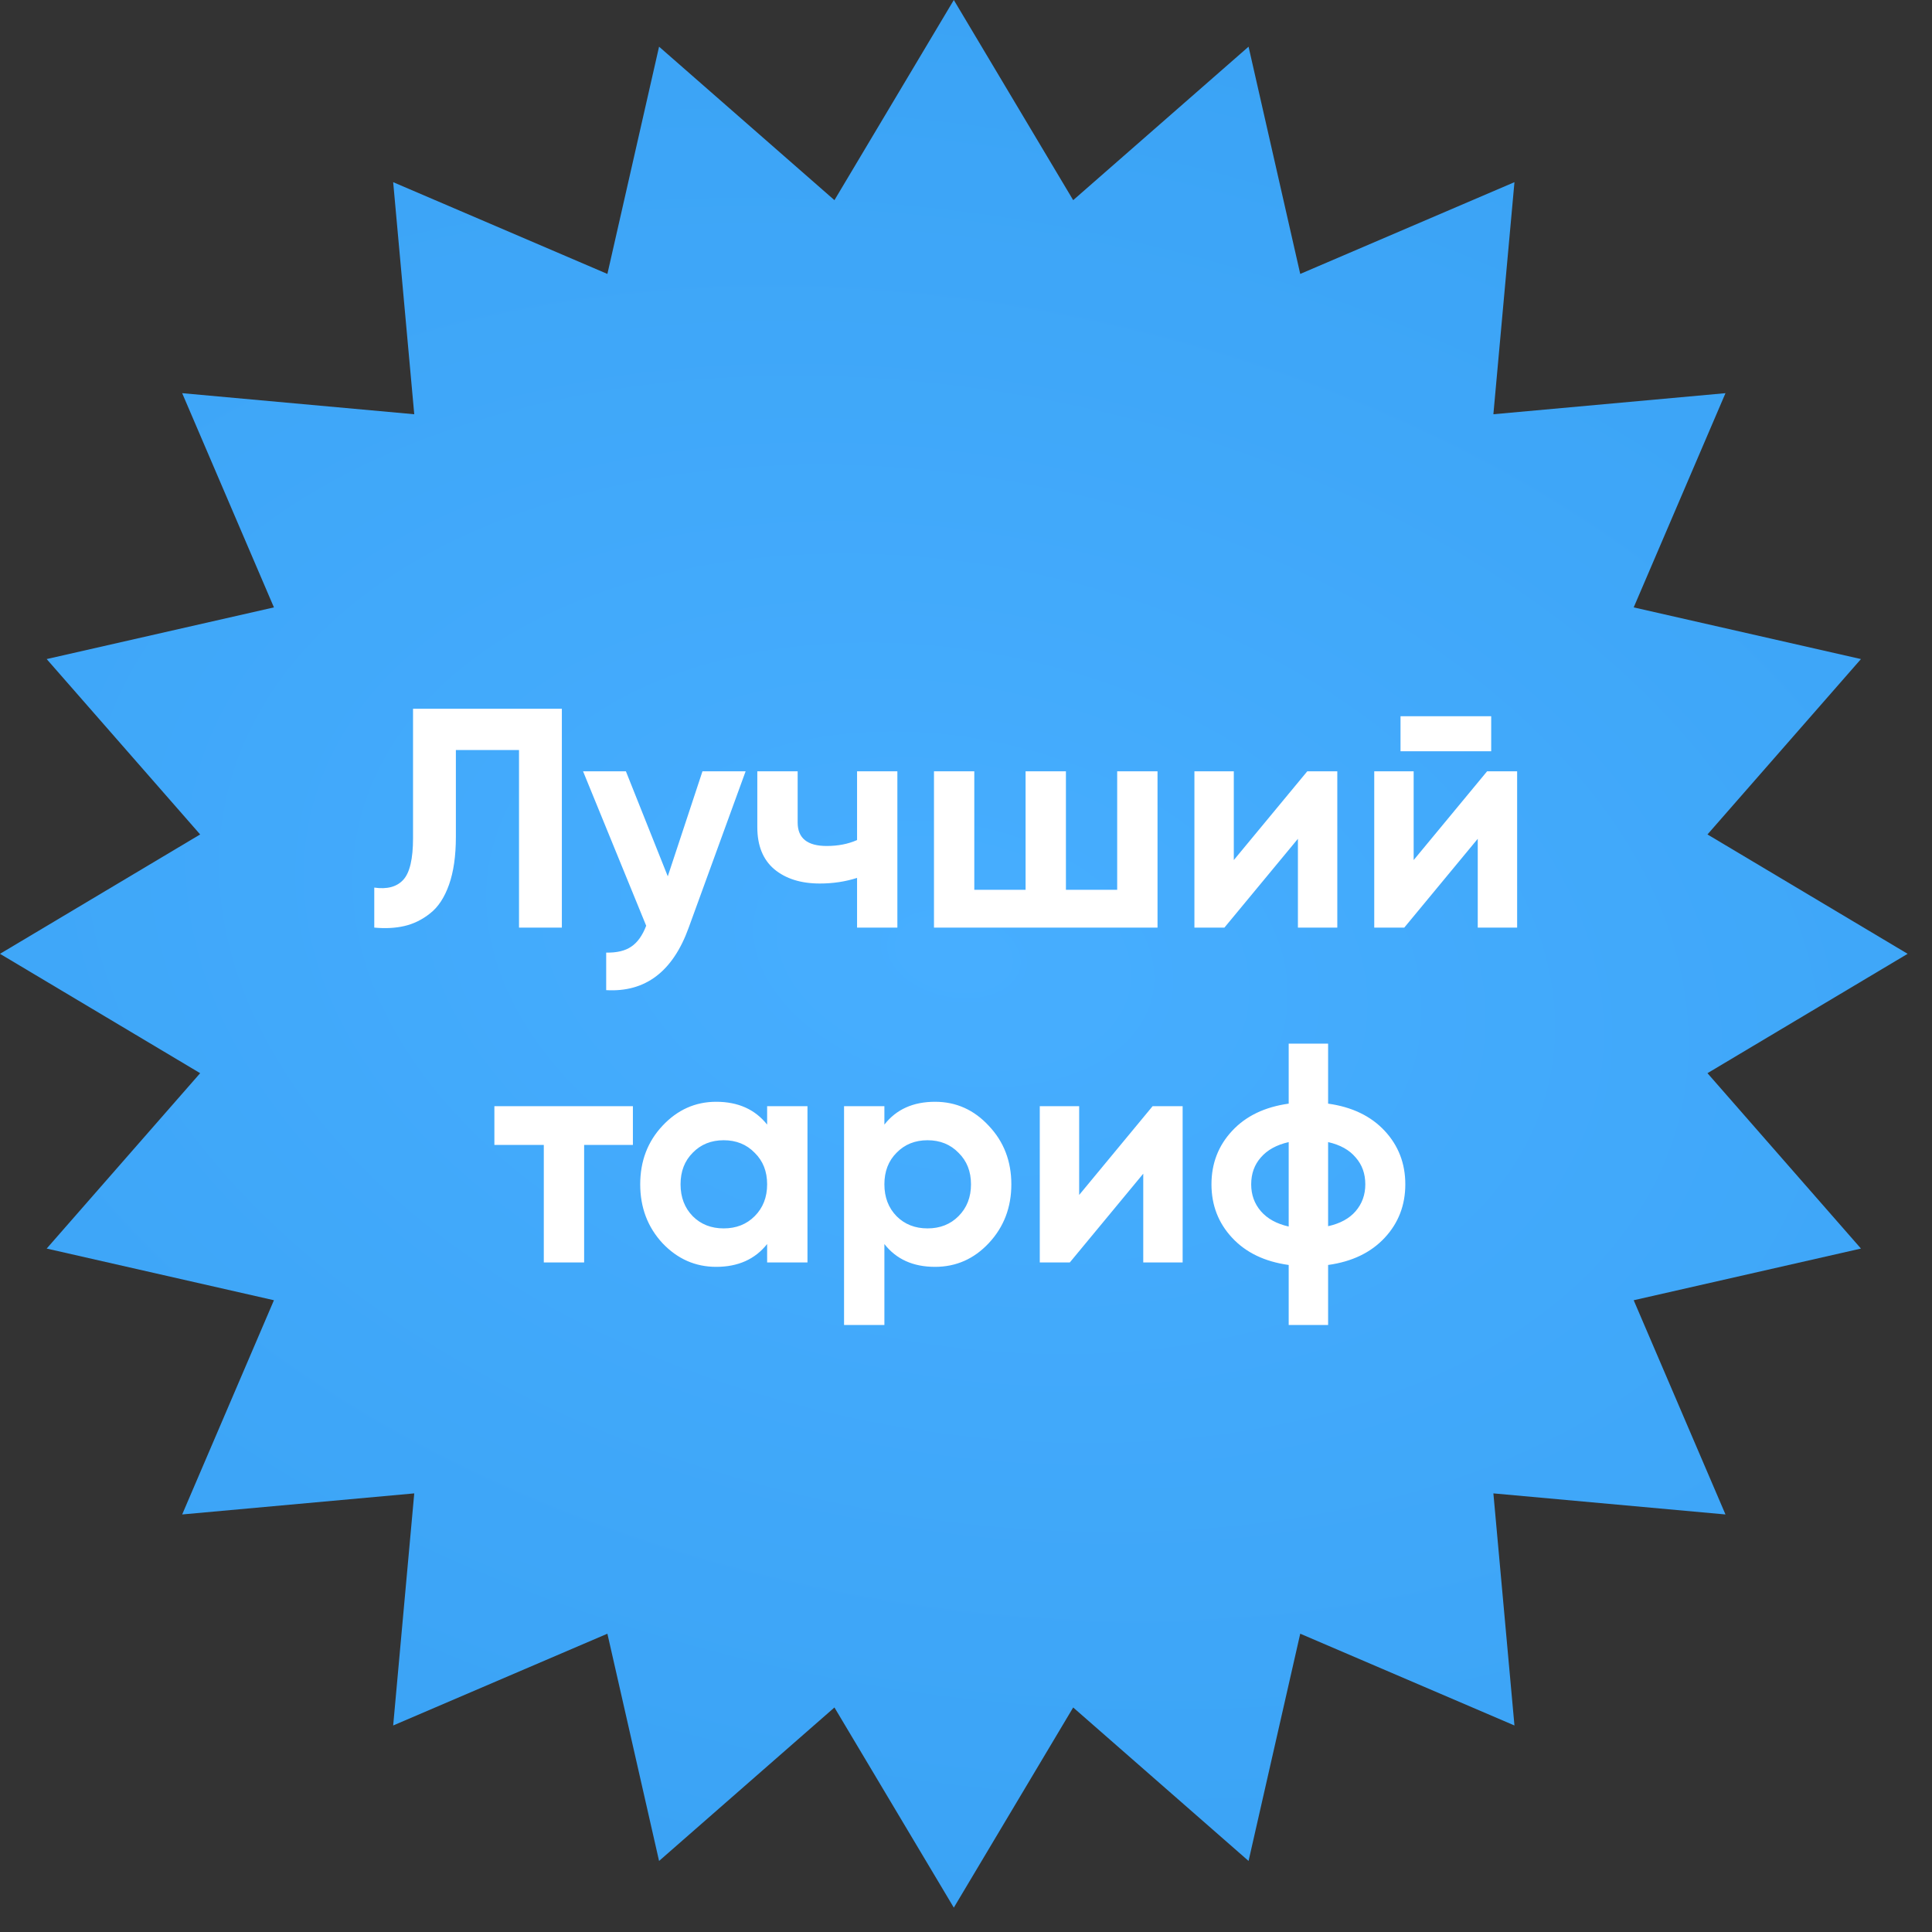
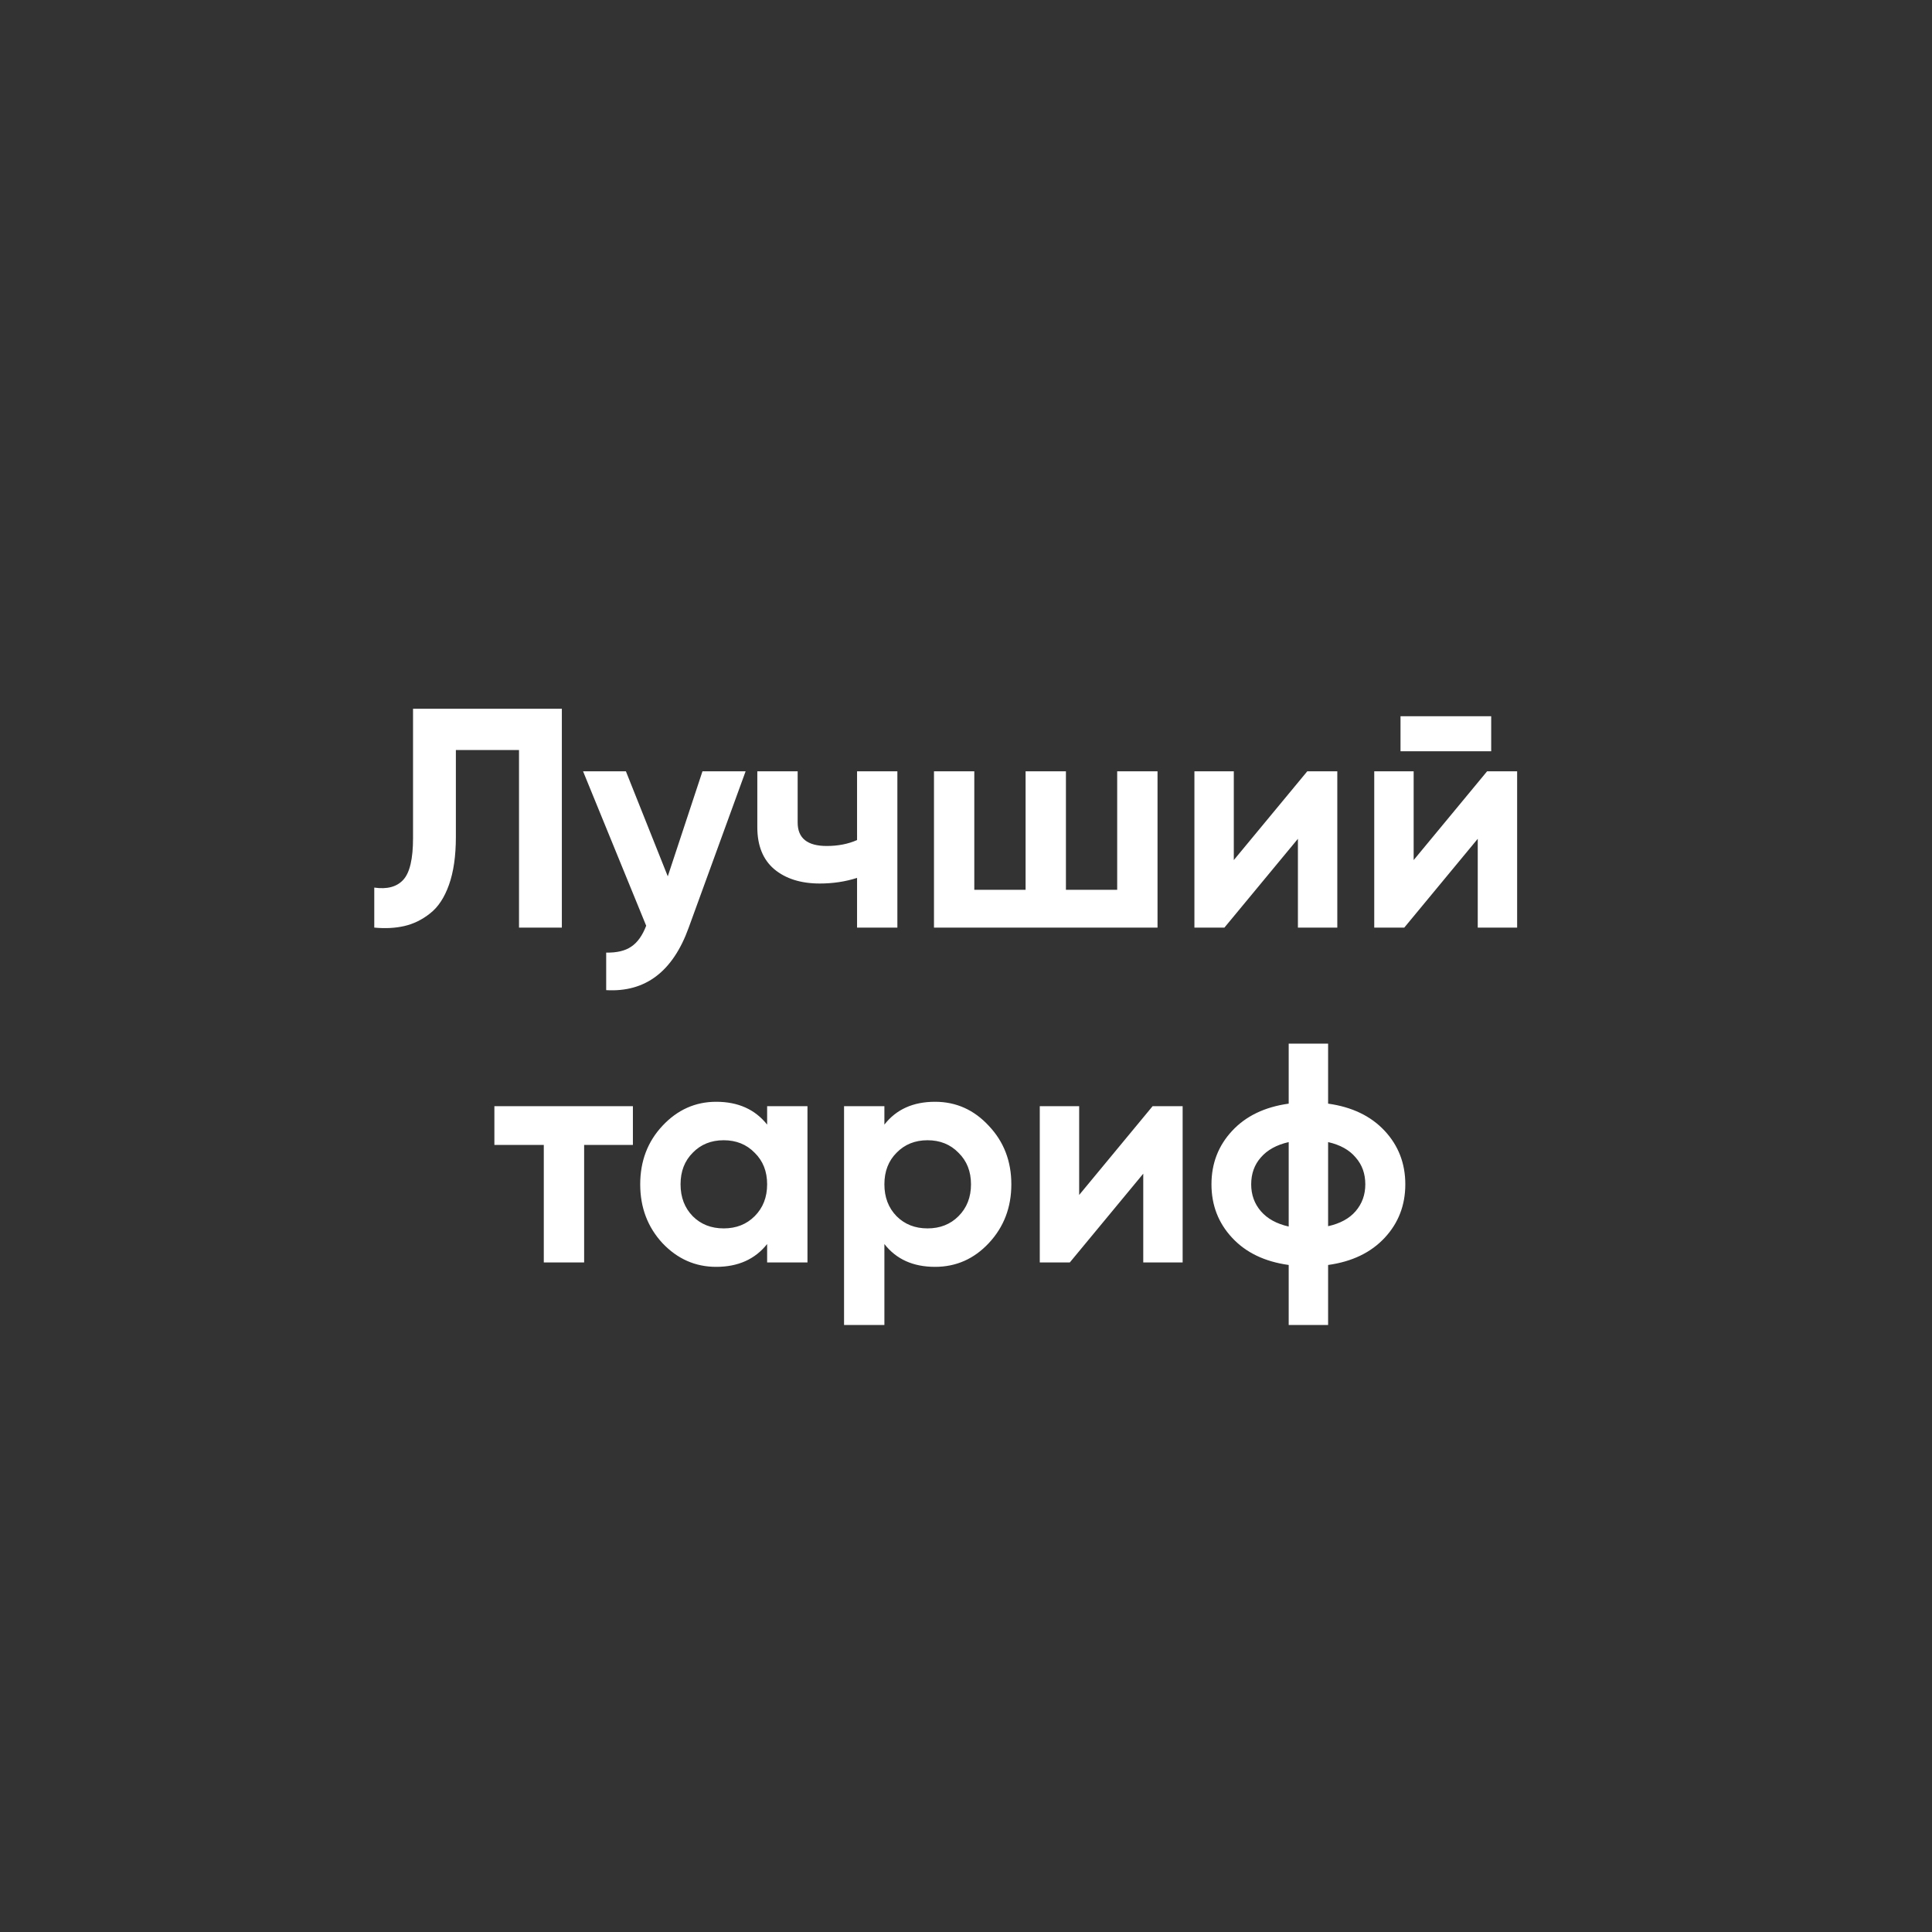
<svg xmlns="http://www.w3.org/2000/svg" width="75" height="75" viewBox="0 0 75 75" fill="none">
  <rect x="0" y="0" width="75" height="75" fill="#333333" stroke="none" />
-   <path d="M37.027 0L41.661 7.77L48.469 1.812L50.475 10.634L58.791 7.072L57.973 16.081L66.983 15.263L63.42 23.579L72.242 25.585L66.284 32.393L74.054 37.027L66.284 41.661L72.242 48.469L63.42 50.475L66.983 58.791L57.973 57.973L58.791 66.983L50.475 63.42L48.469 72.242L41.661 66.284L37.027 74.054L32.393 66.284L25.585 72.242L23.579 63.42L15.263 66.983L16.081 57.973L7.072 58.791L10.634 50.475L1.812 48.469L7.77 41.661L0 37.027L7.77 32.393L1.812 25.585L10.634 23.579L7.072 15.263L16.081 16.081L15.263 7.072L23.579 10.634L25.585 1.812L32.393 7.77L37.027 0Z" fill="url(#paint0_radial_83_881)" />
  <path d="M14.529 36.009V34.456C15.03 34.529 15.407 34.427 15.657 34.152C15.908 33.877 16.034 33.339 16.034 32.538V27.513H21.811V36.009H20.148V29.115H17.697V32.489C17.697 33.226 17.608 33.845 17.43 34.346C17.252 34.848 17.005 35.22 16.689 35.463C16.382 35.706 16.05 35.868 15.694 35.949C15.346 36.029 14.957 36.05 14.529 36.009ZM27.27 29.941H28.945L26.736 36.009C26.121 37.717 25.053 38.526 23.532 38.437V36.98C23.945 36.988 24.268 36.911 24.503 36.75C24.746 36.588 24.94 36.317 25.085 35.937L22.634 29.941H24.297L25.923 34.019L27.27 29.941ZM33.271 29.941H34.836V36.009H33.271V34.08C32.818 34.225 32.336 34.298 31.826 34.298C31.09 34.298 30.499 34.112 30.054 33.74C29.617 33.367 29.399 32.825 29.399 32.113V29.941H30.965V31.931C30.965 32.538 31.341 32.841 32.093 32.841C32.53 32.841 32.923 32.765 33.271 32.611V29.941ZM43.369 29.941H44.935V36.009H36.257V29.941H37.822V34.541H39.813V29.941H41.379V34.541H43.369V29.941ZM50.749 29.941H51.914V36.009H50.385V32.562L47.532 36.009H46.367V29.941H47.896V33.388L50.749 29.941ZM54.368 29.164V27.805H57.888V29.164H54.368ZM57.73 29.941H58.895V36.009H57.366V32.562L54.514 36.009H53.348V29.941H54.878V33.388L57.73 29.941ZM24.569 42.941V44.446H22.676V49.009H21.11V44.446H19.192V42.941H24.569ZM29.78 42.941H31.346V49.009H29.78V48.293C29.311 48.884 28.652 49.179 27.802 49.179C26.993 49.179 26.297 48.872 25.715 48.257C25.14 47.634 24.853 46.873 24.853 45.975C24.853 45.077 25.14 44.32 25.715 43.705C26.297 43.082 26.993 42.771 27.802 42.771C28.652 42.771 29.311 43.066 29.78 43.657V42.941ZM26.892 47.213C27.207 47.529 27.608 47.686 28.093 47.686C28.579 47.686 28.98 47.529 29.295 47.213C29.619 46.889 29.78 46.477 29.78 45.975C29.78 45.473 29.619 45.065 29.295 44.749C28.98 44.425 28.579 44.264 28.093 44.264C27.608 44.264 27.207 44.425 26.892 44.749C26.576 45.065 26.419 45.473 26.419 45.975C26.419 46.477 26.576 46.889 26.892 47.213ZM36.298 42.771C37.115 42.771 37.811 43.082 38.386 43.705C38.968 44.32 39.26 45.077 39.26 45.975C39.26 46.873 38.968 47.634 38.386 48.257C37.811 48.872 37.115 49.179 36.298 49.179C35.448 49.179 34.793 48.884 34.332 48.293V51.437H32.766V42.941H34.332V43.657C34.793 43.066 35.448 42.771 36.298 42.771ZM34.805 47.213C35.121 47.529 35.521 47.686 36.007 47.686C36.492 47.686 36.893 47.529 37.208 47.213C37.532 46.889 37.694 46.477 37.694 45.975C37.694 45.473 37.532 45.065 37.208 44.749C36.893 44.425 36.492 44.264 36.007 44.264C35.521 44.264 35.121 44.425 34.805 44.749C34.489 45.065 34.332 45.473 34.332 45.975C34.332 46.477 34.489 46.889 34.805 47.213ZM44.745 42.941H45.91V49.009H44.381V45.562L41.529 49.009H40.364V42.941H41.893V46.388L44.745 42.941ZM53.754 43.9C54.288 44.474 54.554 45.166 54.554 45.975C54.554 46.784 54.288 47.476 53.754 48.05C53.219 48.625 52.487 48.977 51.557 49.106V51.437H50.027V49.106C49.097 48.977 48.364 48.625 47.831 48.05C47.296 47.476 47.029 46.784 47.029 45.975C47.029 45.166 47.296 44.474 47.831 43.9C48.364 43.325 49.097 42.973 50.027 42.843V40.513H51.557V42.843C52.487 42.973 53.219 43.325 53.754 43.9ZM48.571 45.975C48.571 46.38 48.696 46.727 48.947 47.019C49.198 47.31 49.558 47.508 50.027 47.614V44.336C49.558 44.442 49.198 44.64 48.947 44.931C48.696 45.214 48.571 45.562 48.571 45.975ZM51.557 47.601C52.026 47.496 52.382 47.302 52.625 47.019C52.876 46.727 53.001 46.38 53.001 45.975C53.001 45.562 52.876 45.214 52.625 44.931C52.382 44.64 52.026 44.442 51.557 44.336V47.601Z" fill="white" />
  <defs>
    <radialGradient id="paint0_radial_83_881" cx="0" cy="0" r="1" gradientUnits="userSpaceOnUse" gradientTransform="translate(37.027 37.027) rotate(101.32) scale(78.548 118.378)">
      <stop stop-color="#47AEFF" />
      <stop offset="1" stop-color="#2D97EA" />
    </radialGradient>
  </defs>
</svg>